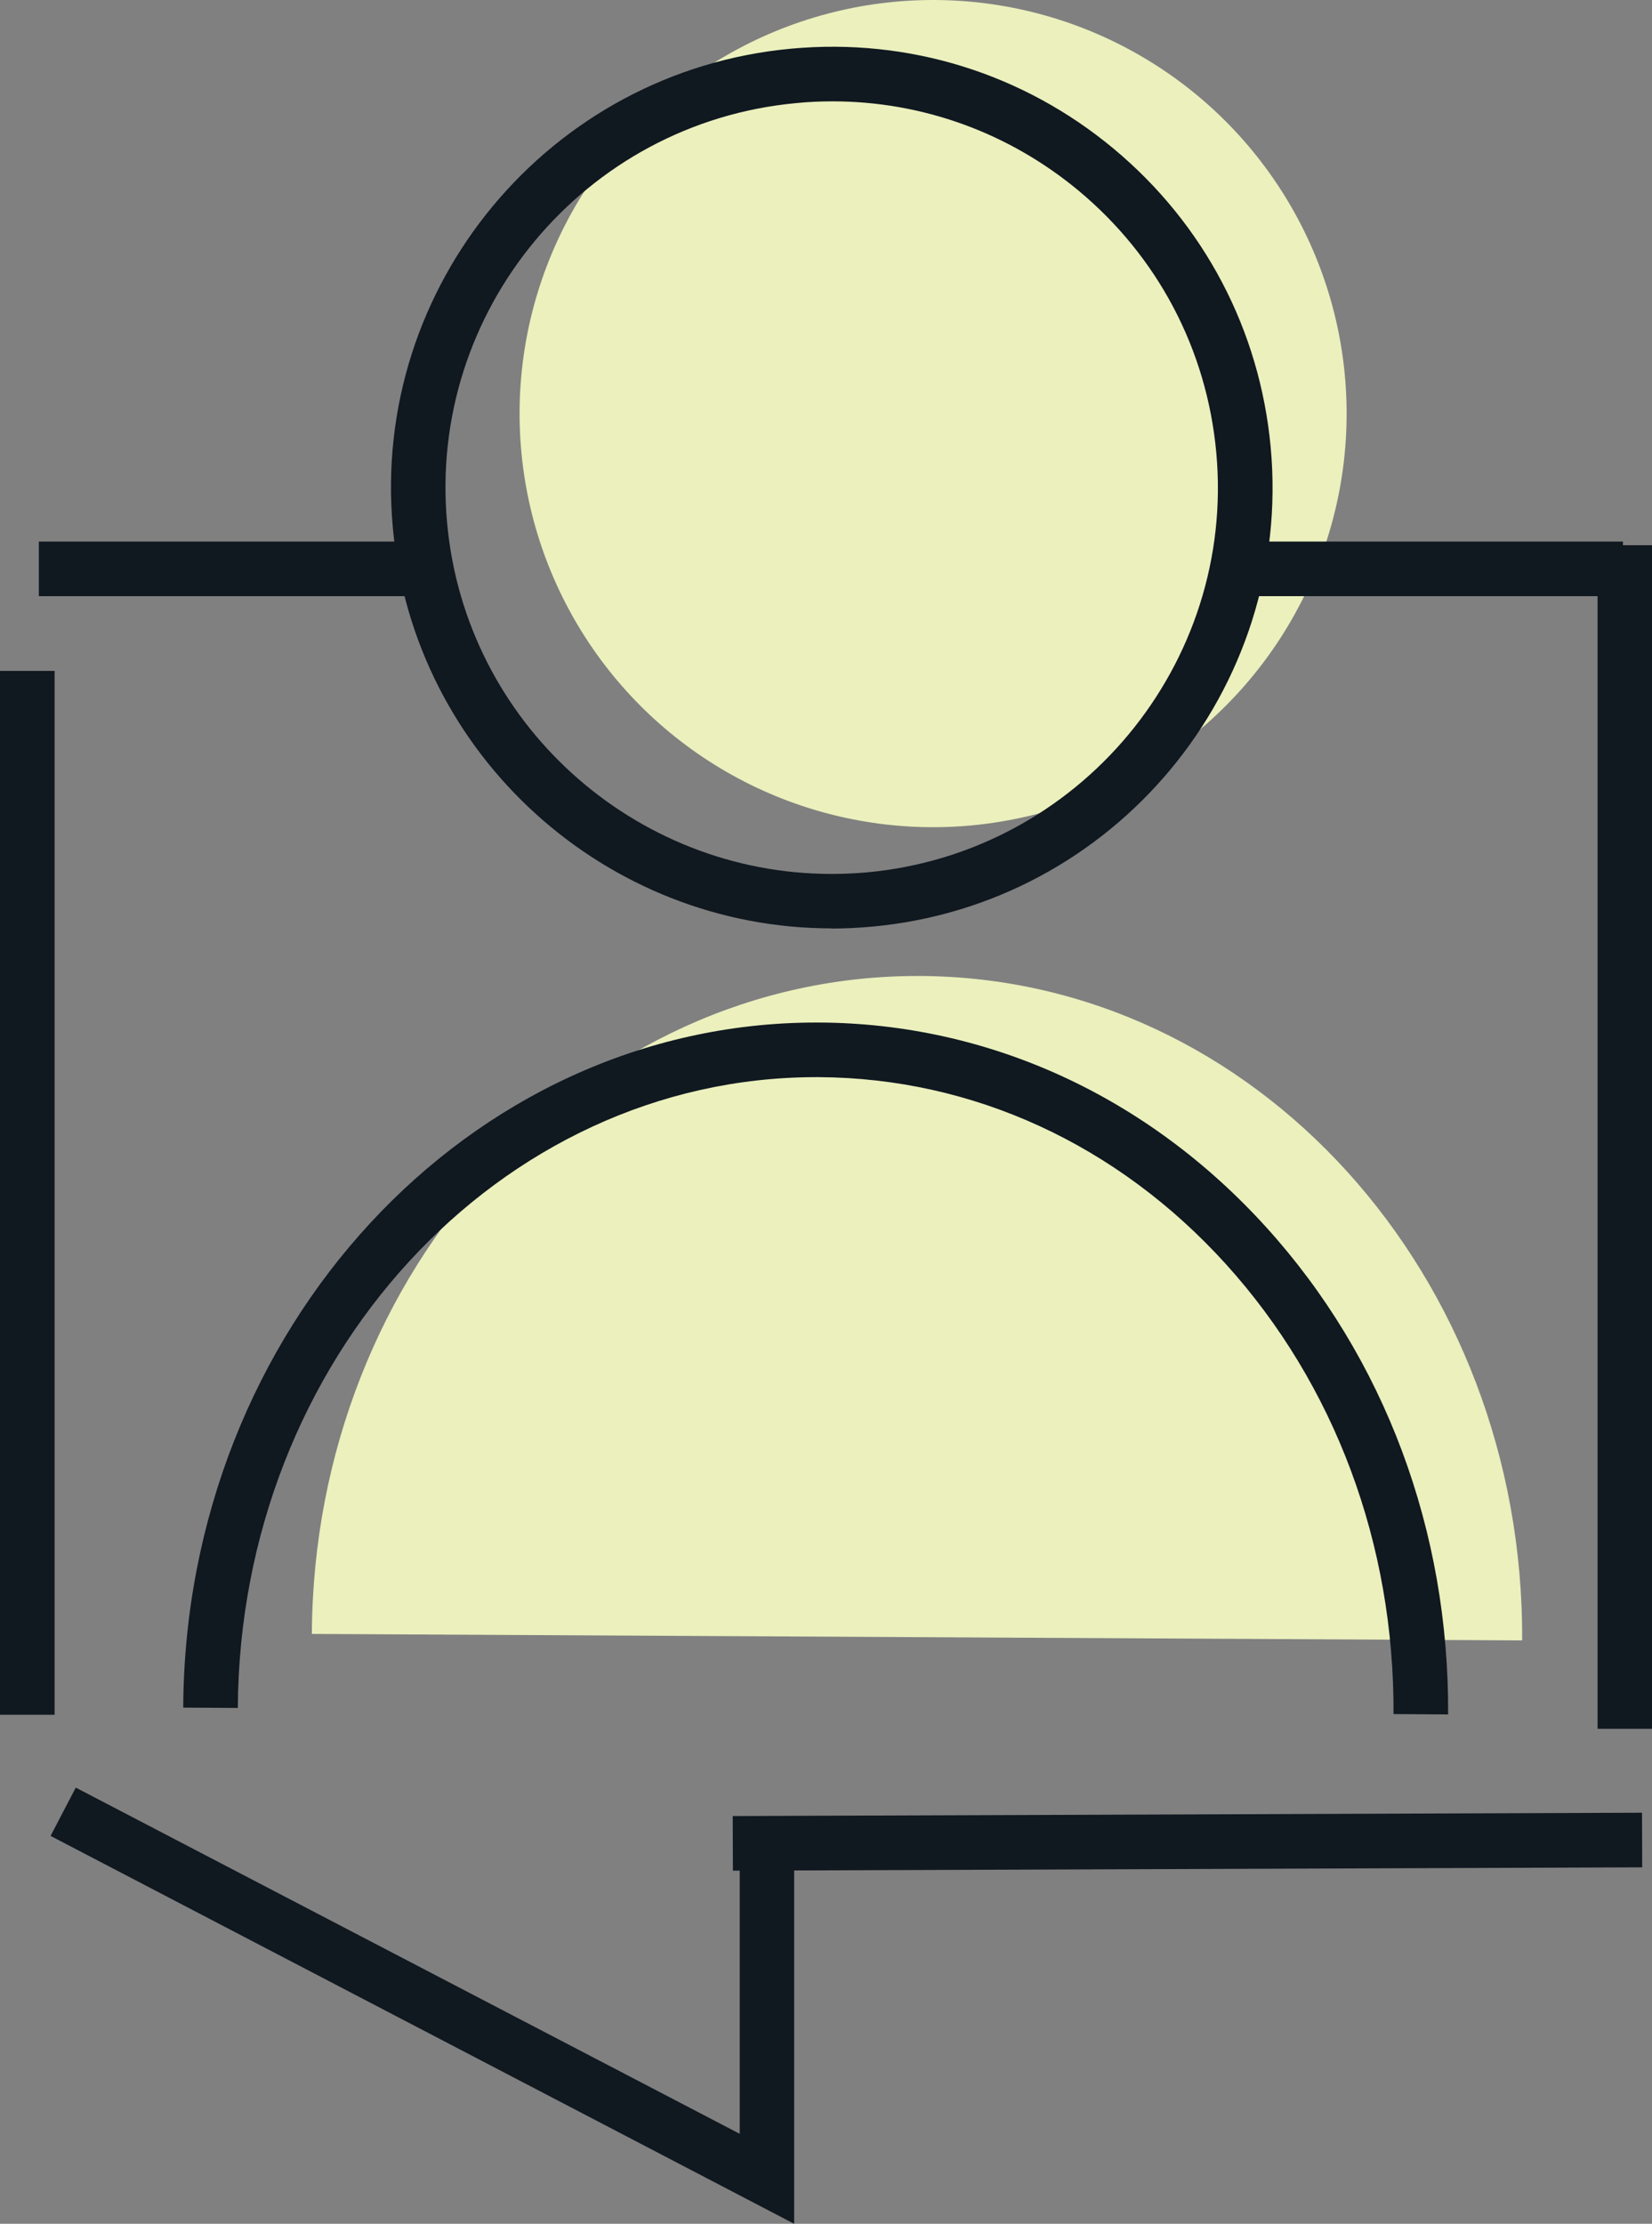
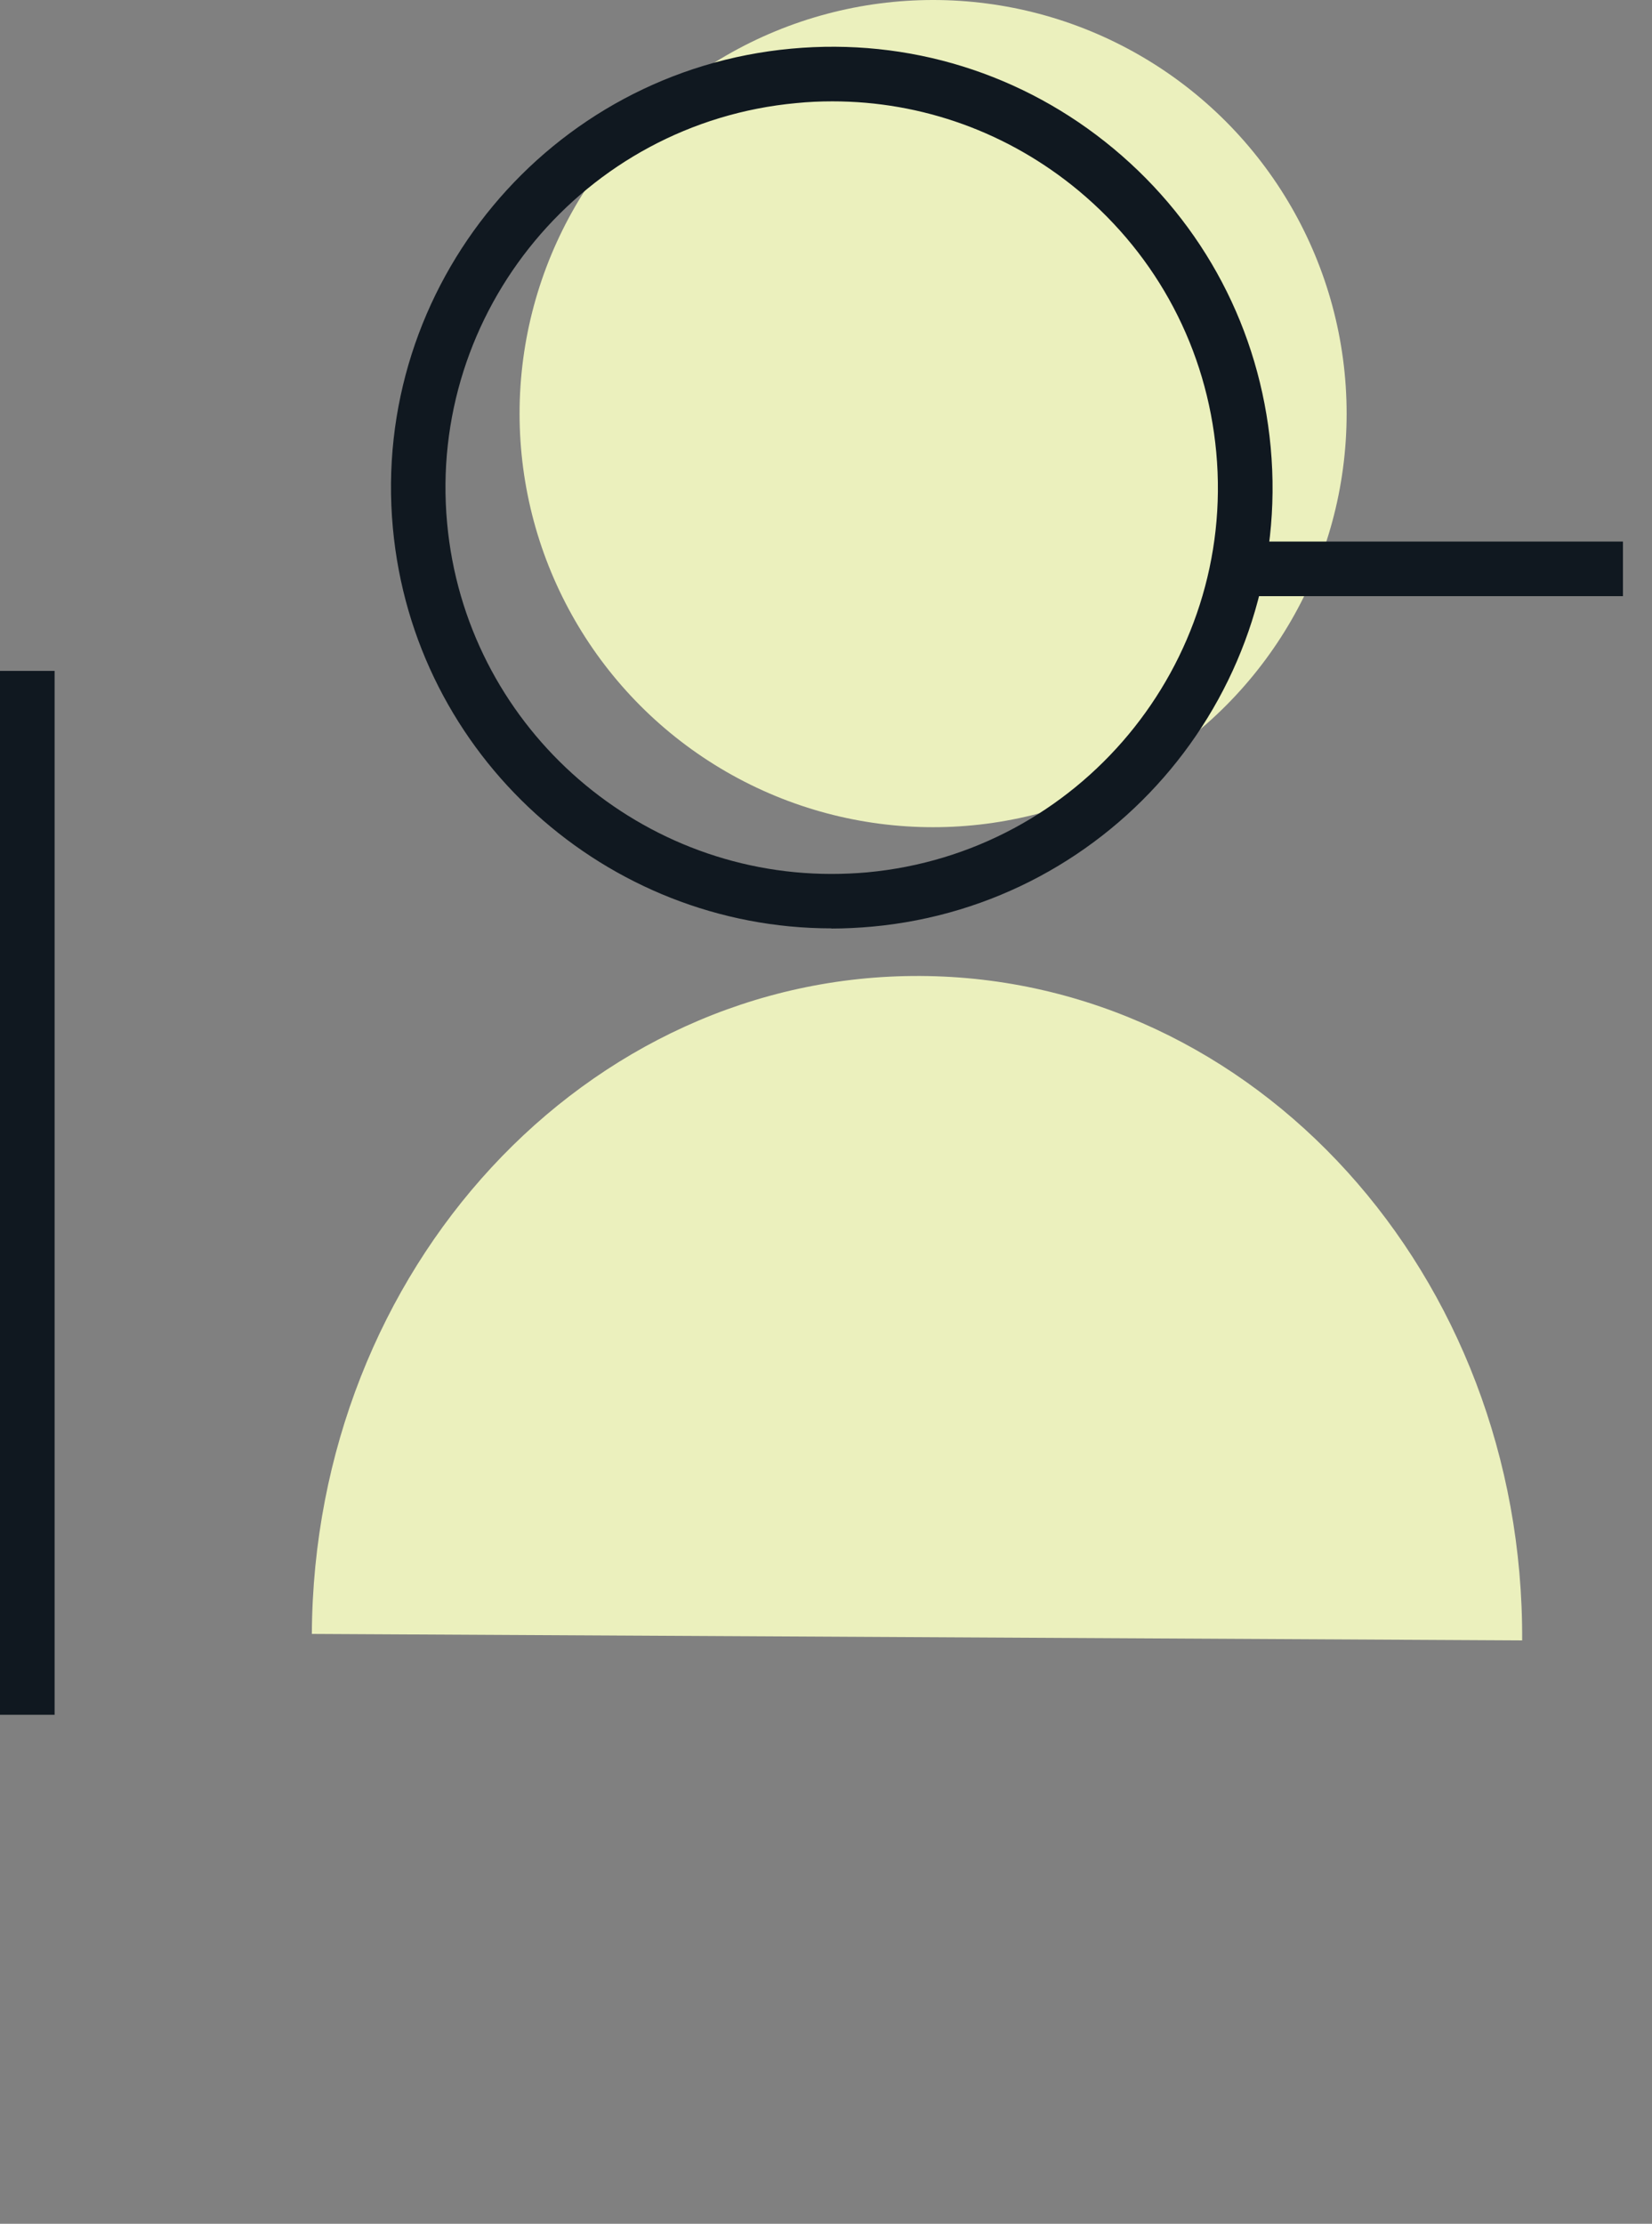
<svg xmlns="http://www.w3.org/2000/svg" id="uuid-618c078b-a599-41c9-a948-e6ed2b0218a2" data-name="Ebene 2" viewBox="0 0 94.4 127.05">
  <rect x="0" y="0" width="94.4" height="127.05" fill="#808080" stroke="none" />
  <g id="uuid-20aab290-41f4-4bf8-89a6-e5b79bfb26a9" data-name="Ebene 2">
    <g>
      <path d="M17.82,93.35c.11-20.86,15.68-37.69,34.78-37.59,19.1.1,34.49,17.09,34.38,37.96l-69.16-.37Z" style="fill: #ebf0bd;" />
      <circle cx="53.32" cy="23.63" r="23.63" style="fill: #ebf0bd;" />
-       <rect x="91.29" y="31.15" width="3.12" height="67.62" style="fill: #101820;" />
-       <rect x="2.22" y="30.94" width="21.52" height="3.12" style="fill: #101820;" />
      <rect x="71.22" y="30.94" width="21.52" height="3.12" style="fill: #101820;" />
      <rect y="38.33" width="3.12" height="59.64" style="fill: #101820;" />
-       <rect x="41.87" y="103.66" width="51.96" height="3.12" transform="translate(-.38 .25) rotate(-.21)" style="fill: #101820;" />
-       <polygon points="45.38 127.05 2.89 104.89 4.33 102.13 42.27 121.91 42.27 105.06 45.38 105.06 45.38 127.05" style="fill: #101820;" />
-       <path d="M82.75,97.95l-3.12-.02c.05-9.7-3.35-18.83-9.58-25.71-6.2-6.84-14.45-10.63-23.25-10.68-.05,0-.11,0-.16,0-18.13,0-32.94,16.13-33.05,36.04l-3.12-.02c.11-21.62,16.32-39.14,36.17-39.14.06,0,.12,0,.18,0,9.68.05,18.75,4.21,25.54,11.7,6.76,7.46,10.45,17.34,10.39,27.82Z" style="fill: #101820;" />
      <path d="M47.51,53.04c-12.85,0-23.86-9.83-25.06-22.87-1.28-13.83,8.94-26.12,22.77-27.39,6.7-.62,13.24,1.41,18.41,5.71,5.17,4.3,8.36,10.36,8.98,17.06,1.28,13.83-8.94,26.12-22.77,27.39-.78.07-1.56.11-2.33.11ZM47.57,5.79c-.69,0-1.37.03-2.07.1-12.12,1.12-21.07,11.89-19.95,24,1.05,11.43,10.7,20.04,21.96,20.04.68,0,1.36-.03,2.04-.09,12.12-1.12,21.07-11.89,19.95-24-.54-5.87-3.34-11.18-7.87-14.95-4-3.32-8.93-5.1-14.07-5.1Z" style="fill: #101820;" />
    </g>
  </g>
</svg>